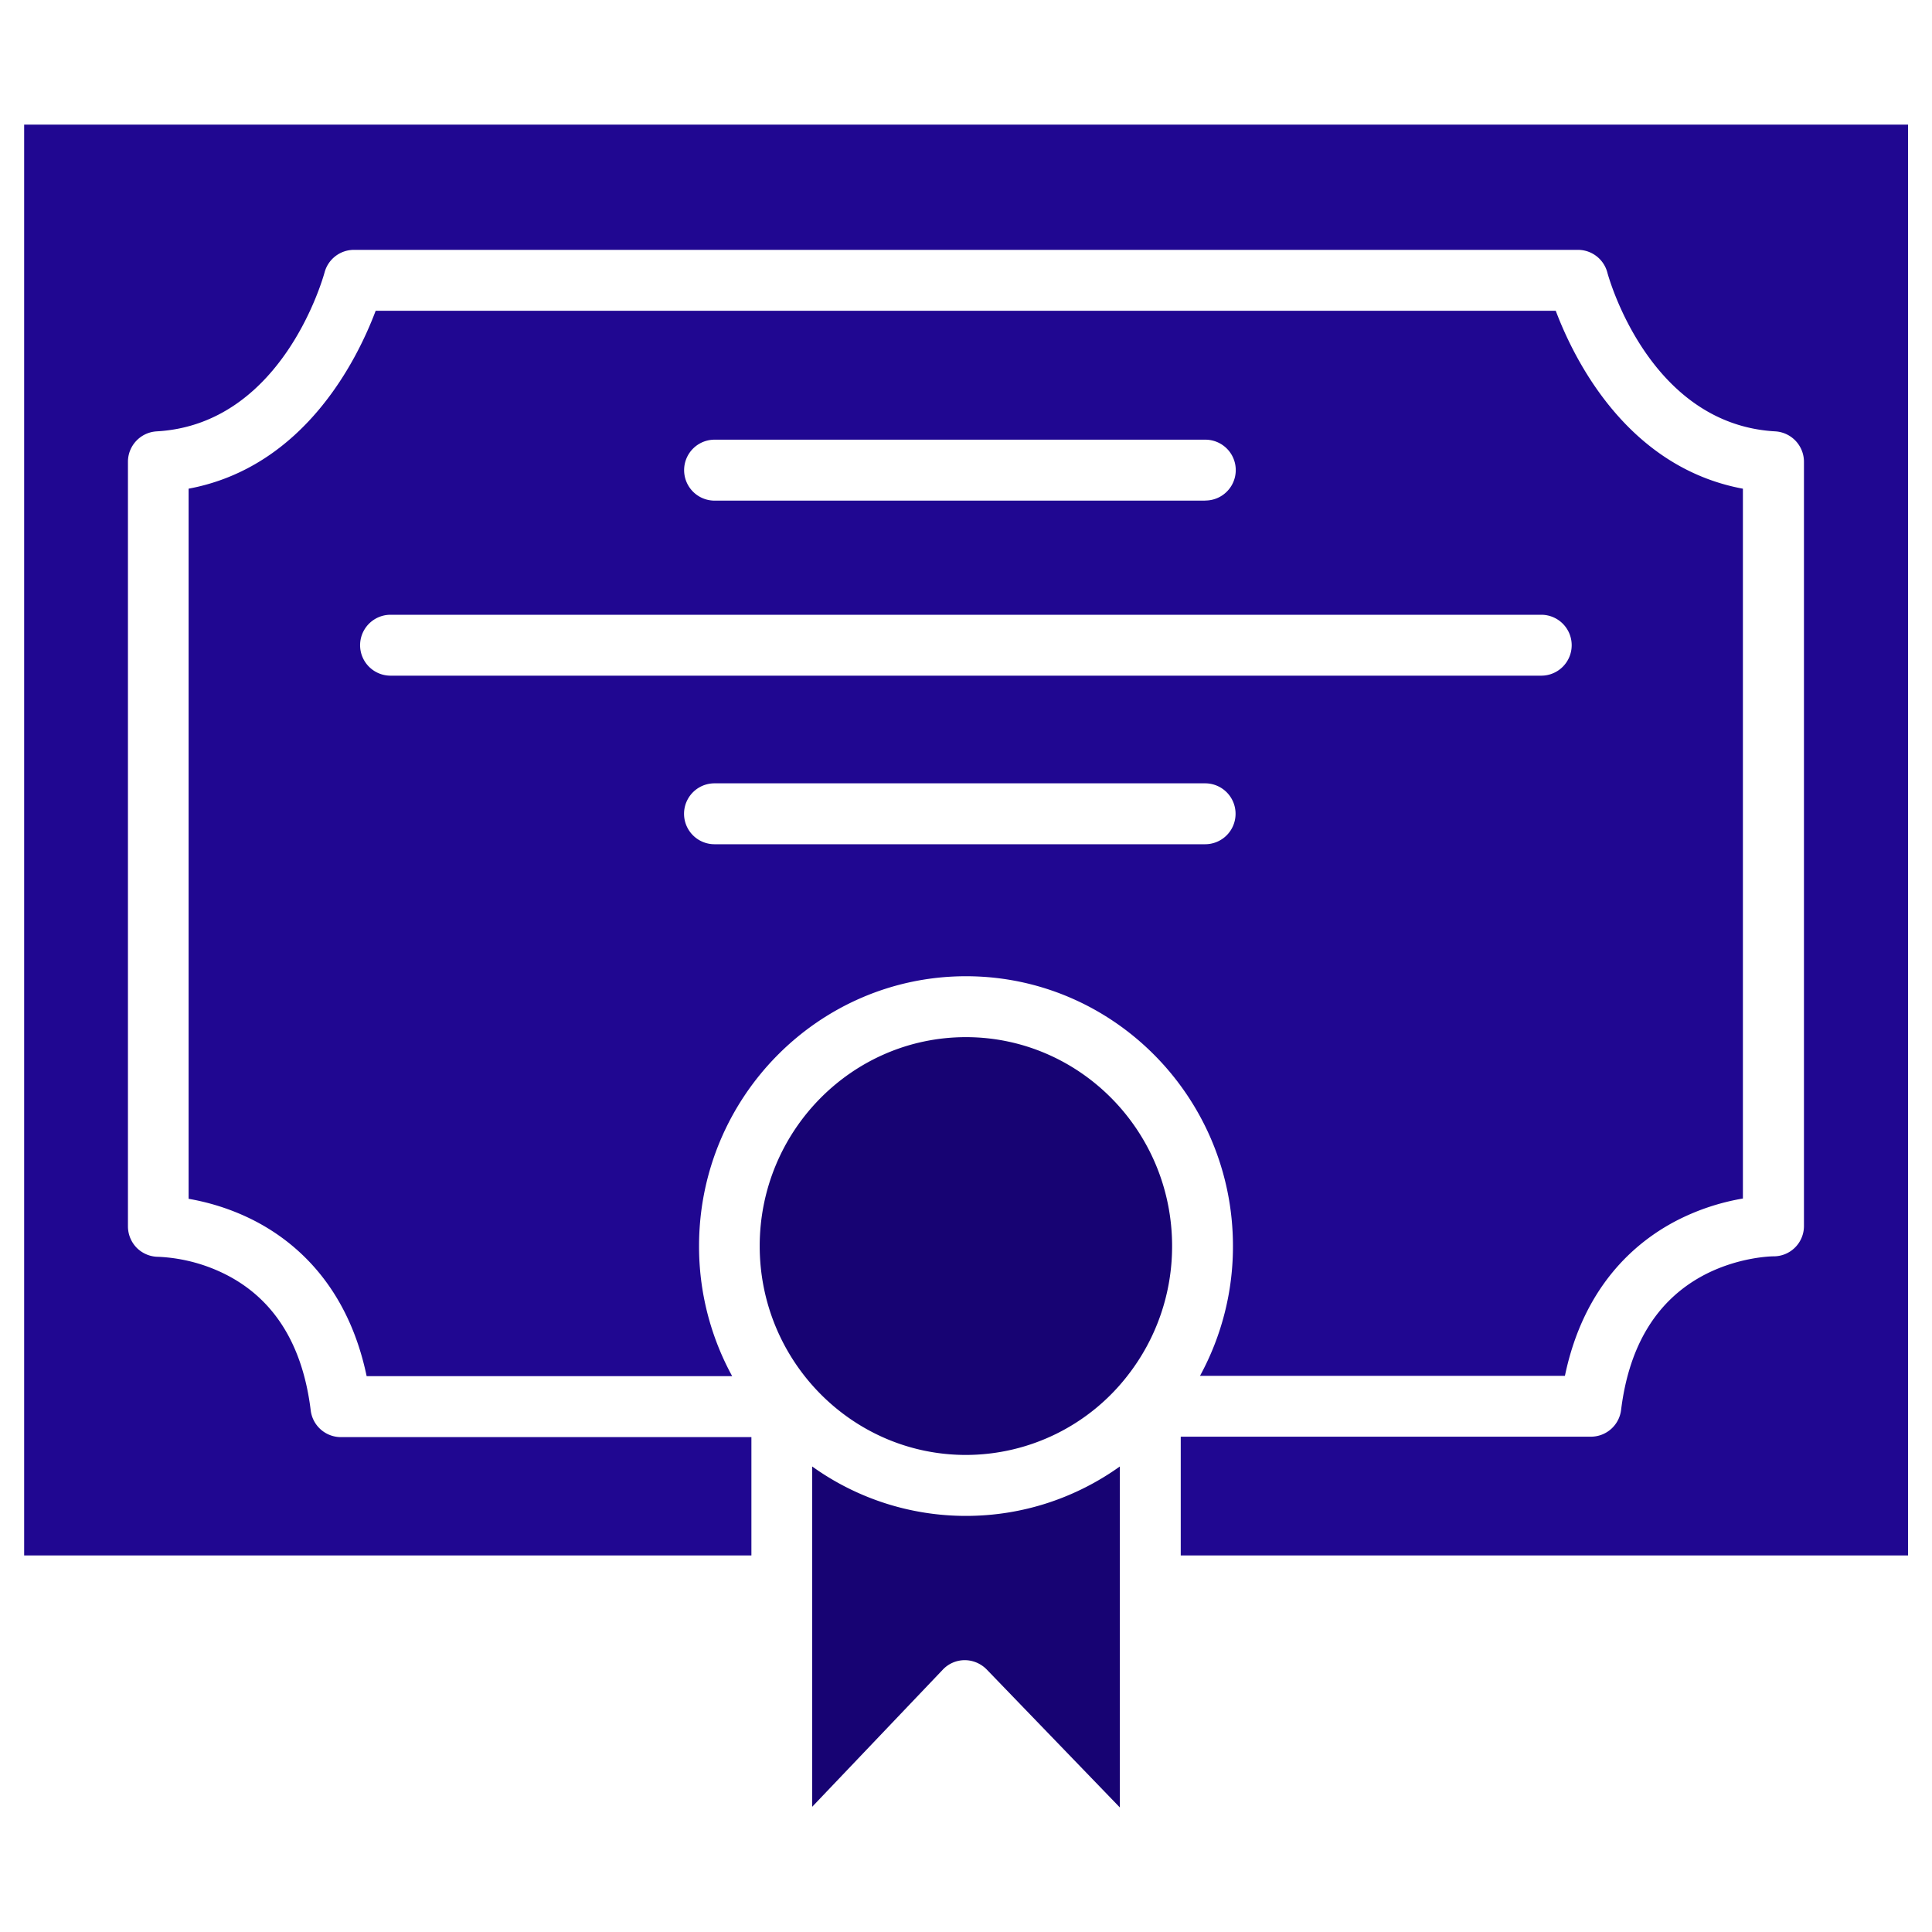
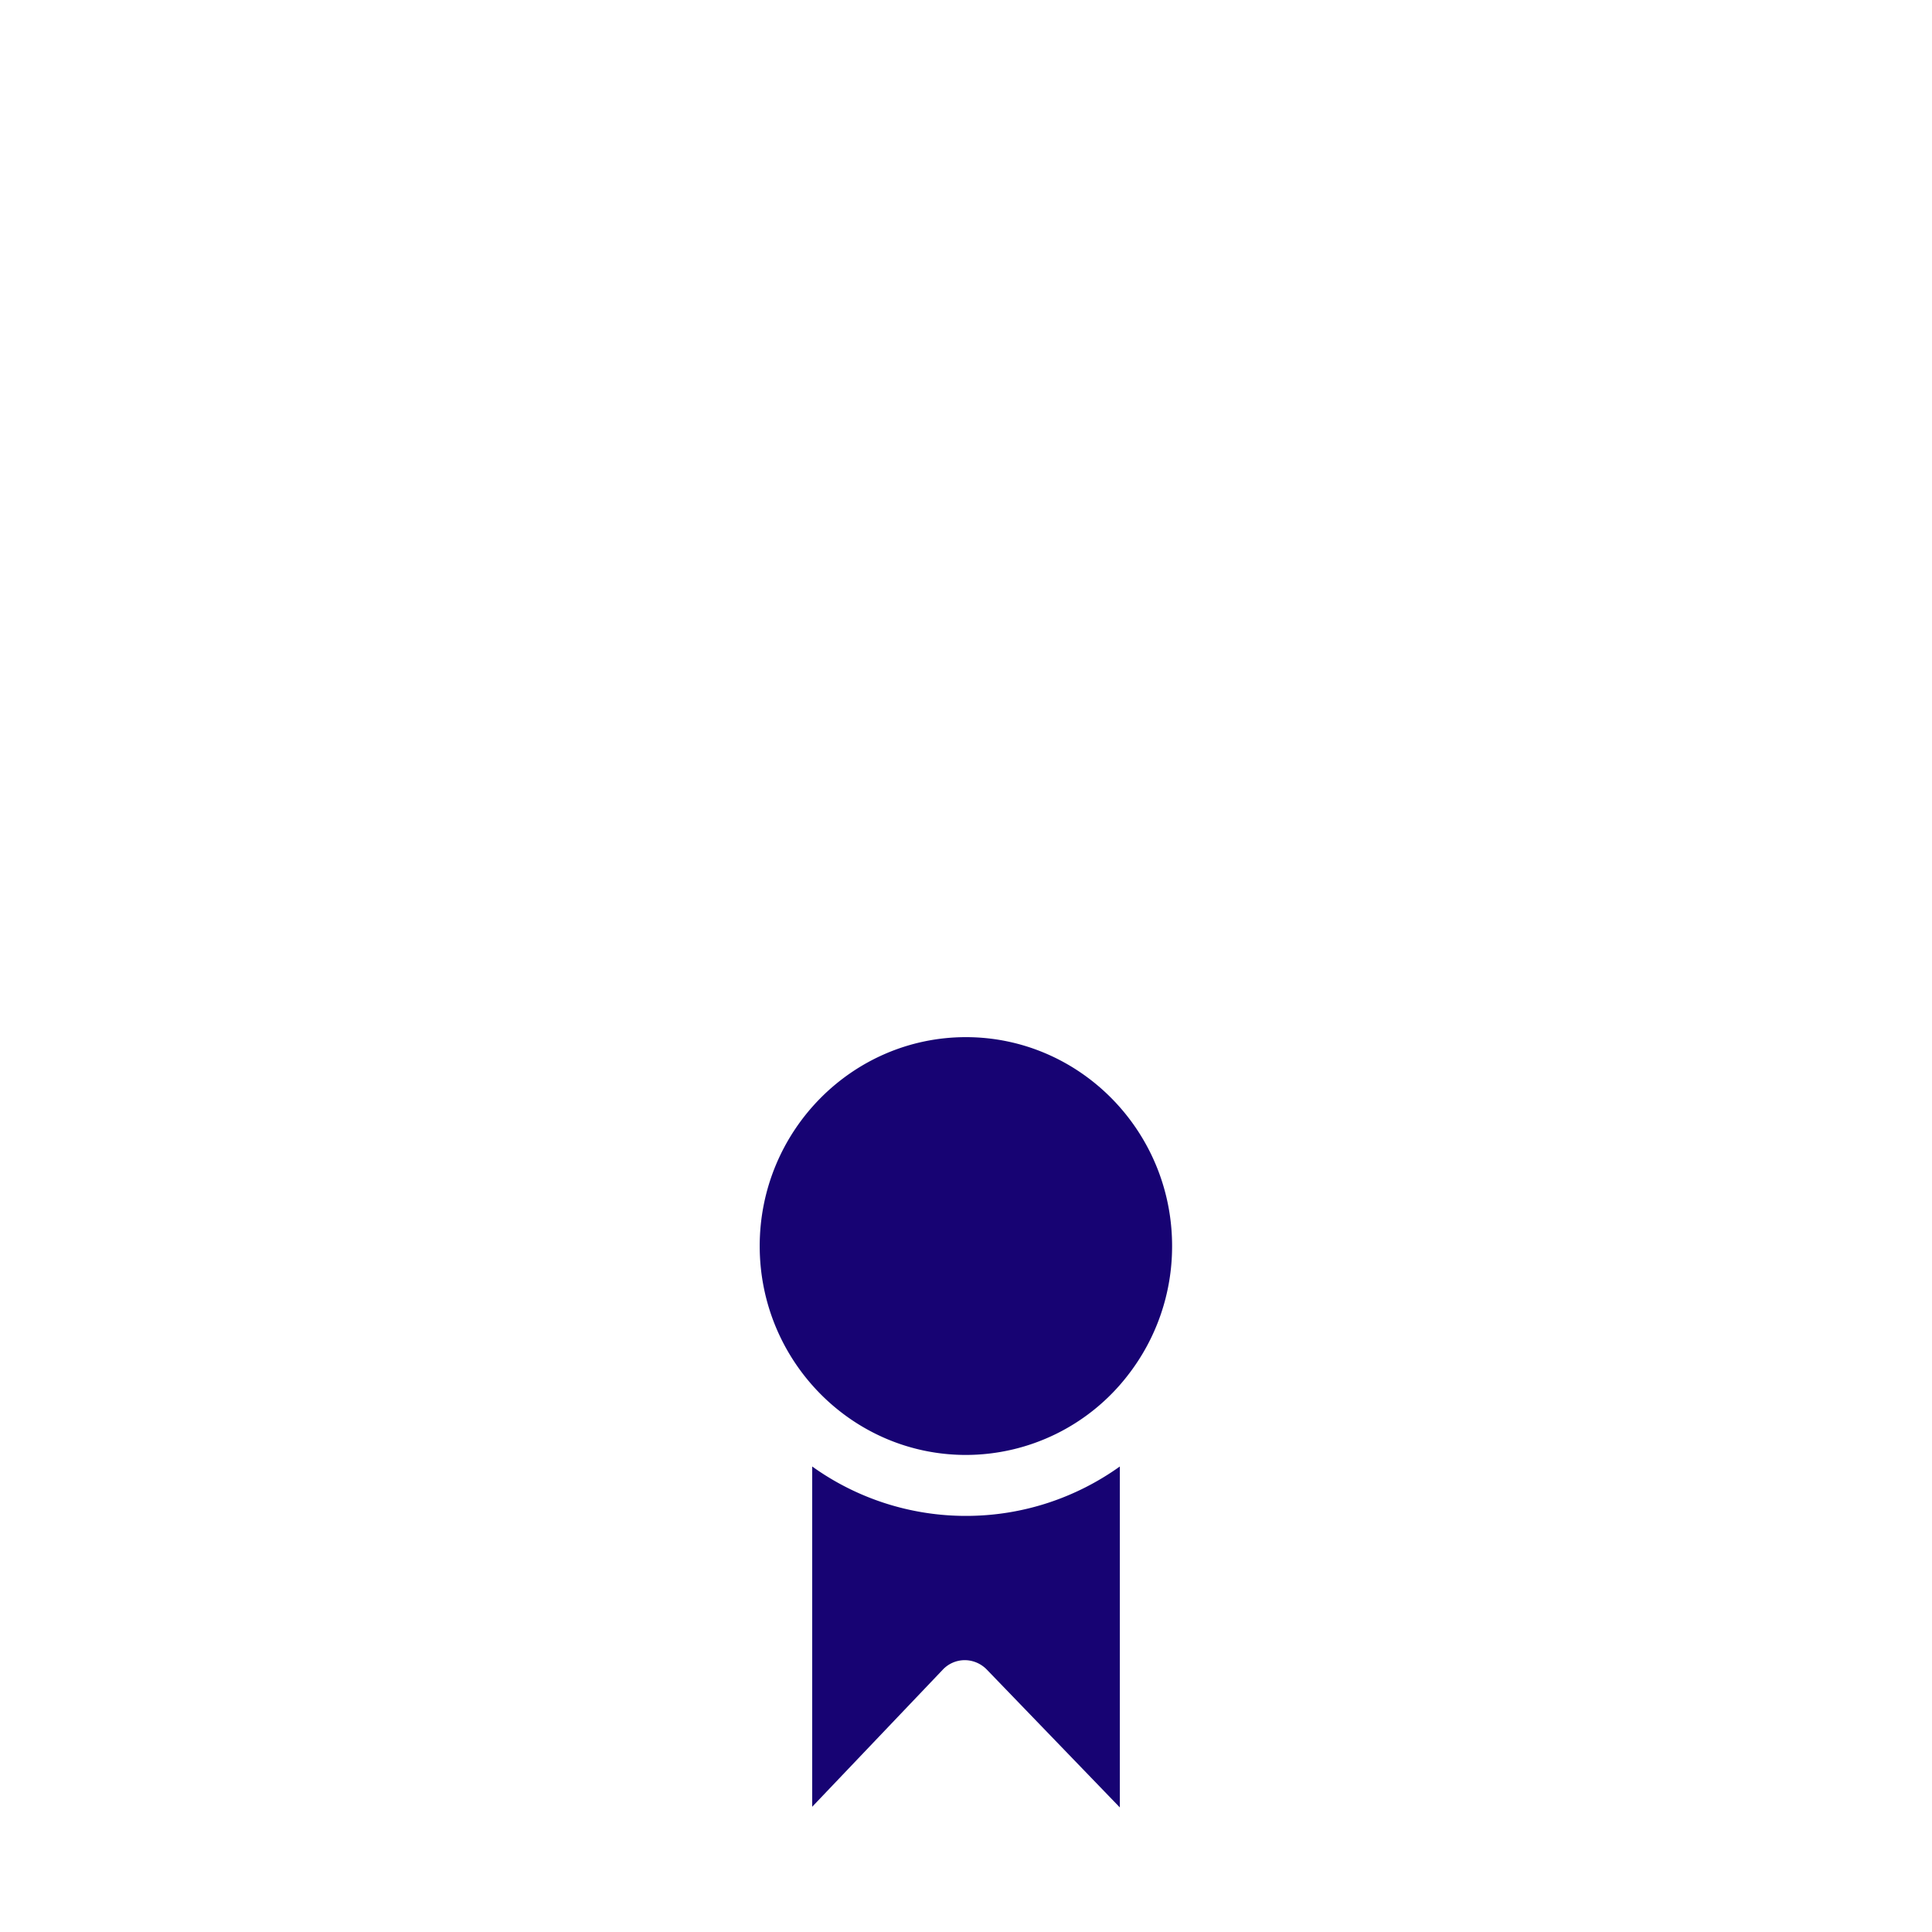
<svg xmlns="http://www.w3.org/2000/svg" width="40" height="40" fill="none">
  <g clip-path="url(#clip0_422_7302)" fill-rule="evenodd" clip-rule="evenodd">
-     <path d="M3.905 10.118V24.82c.372.064.866.196 1.377.461.862.448 1.923 1.364 2.309 3.211h7.568a5.59 5.59 0 01-.686-2.694c0-3.08 2.48-5.586 5.527-5.586 3.048 0 5.527 2.506 5.527 5.586a5.59 5.59 0 01-.682 2.687H32.4c.385-1.847 1.445-2.762 2.307-3.211a4.734 4.734 0 011.378-.46V10.118c-2.407-.447-3.501-2.692-3.875-3.684H7.778c-.374.992-1.468 3.237-3.875 3.684h.002zm10.888 7.361a.63.63 0 010-1.261h10.16a.63.63 0 01.628.63.63.63 0 01-.628.631h-10.16zm17.12-3.49H8.086a.63.63 0 010-1.261h23.825a.63.63 0 01.629.63.63.63 0 01-.629.631zm-6.96-3.624H14.795a.63.63 0 010-1.262h10.16a.63.63 0 010 1.26l-.002.002z" fill="#200791" />
-     <path d="M.5 2.58v29.624h15.057v-2.45h-8.5a.63.63 0 01-.624-.553c-.162-1.327-.73-2.261-1.688-2.777a3.44 3.44 0 00-1.464-.403.636.636 0 01-.447-.183.636.636 0 01-.185-.447V9.561c0-.334.26-.61.594-.63C5.839 8.786 6.684 5.767 6.72 5.64a.63.63 0 01.608-.467H32.67a.63.63 0 01.608.468c.034.128.88 3.145 3.477 3.29a.631.631 0 01.594.63v15.82a.627.627 0 01-.636.63c-.004 0-.721.004-1.462.403-.956.517-1.525 1.451-1.688 2.777a.63.63 0 01-.625.554h-8.492v2.459h15.058V2.58H.5z" fill="#200791" />
    <path d="M23.185 30.362c-.9.643-2 1.023-3.184 1.023a5.452 5.452 0 01-3.185-1.023v7.045l2.705-2.84a.624.624 0 01.453-.195c.17 0 .334.07.454.192l2.757 2.857v-7.059zm-3.186-8.889c-2.354 0-4.27 1.94-4.27 4.325 0 2.386 1.916 4.325 4.27 4.325a4.242 4.242 0 003.352-1.65 4.339 4.339 0 00.916-2.675c0-2.385-1.915-4.325-4.27-4.325H20z" fill="#170373" />
  </g>
  <defs>
    <clipPath id="clip0_422_7302">
      <path fill="#fff" transform="translate(.5)" d="M0 0h39v40H0z" />
    </clipPath>
  </defs>
</svg>